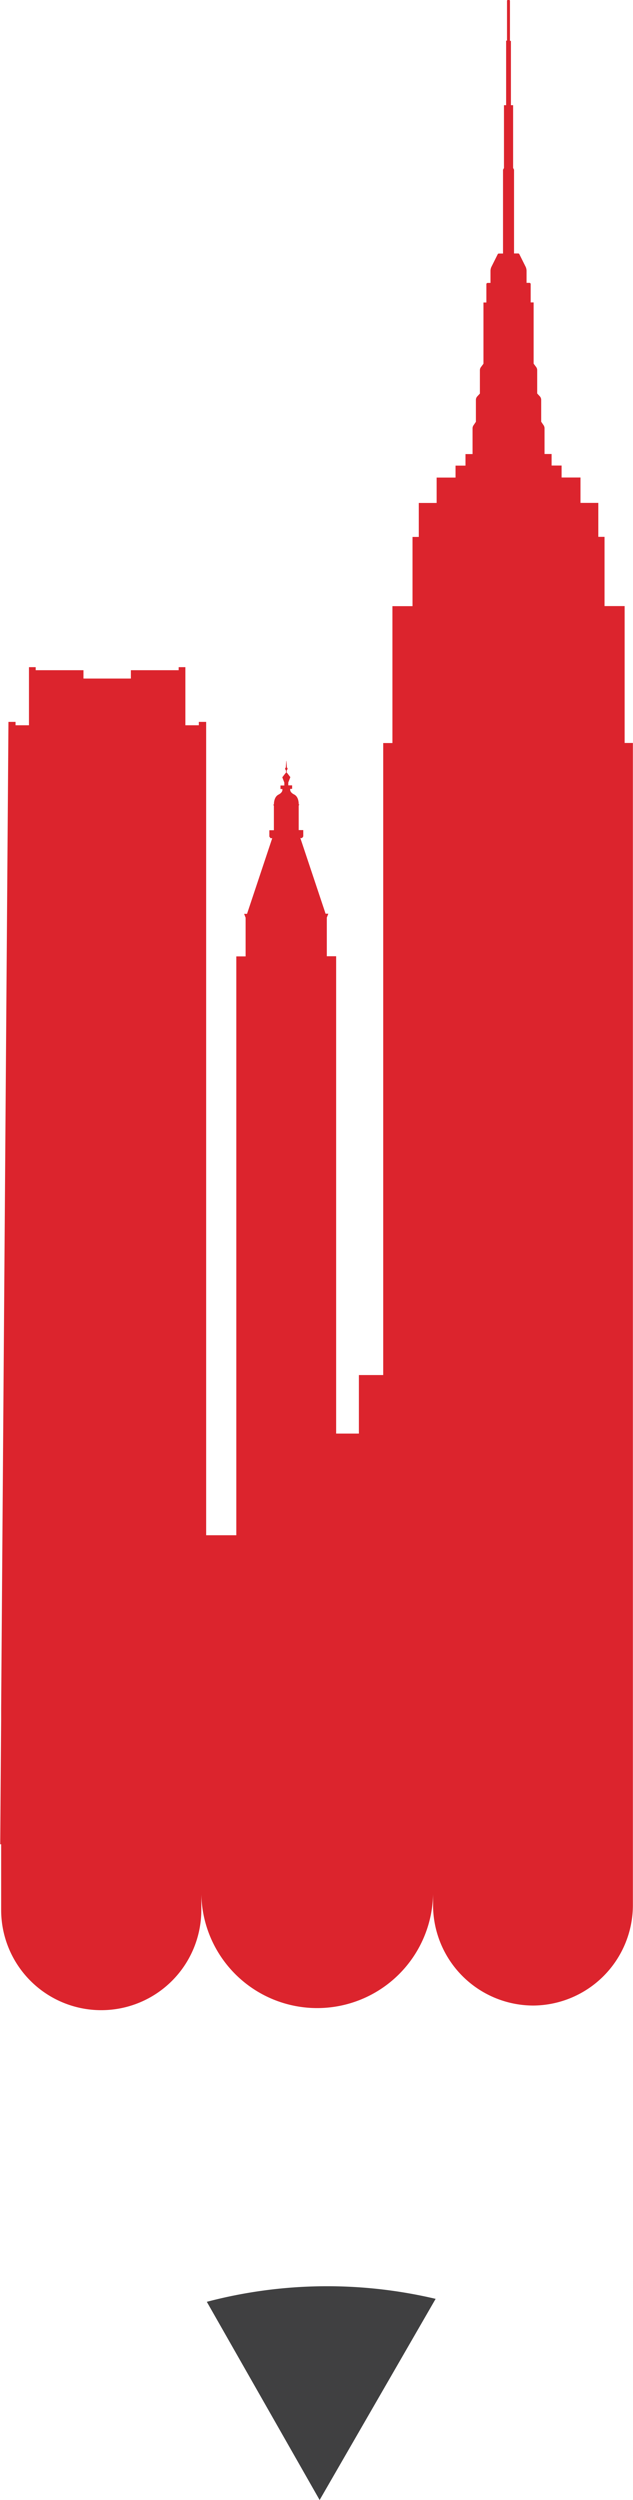
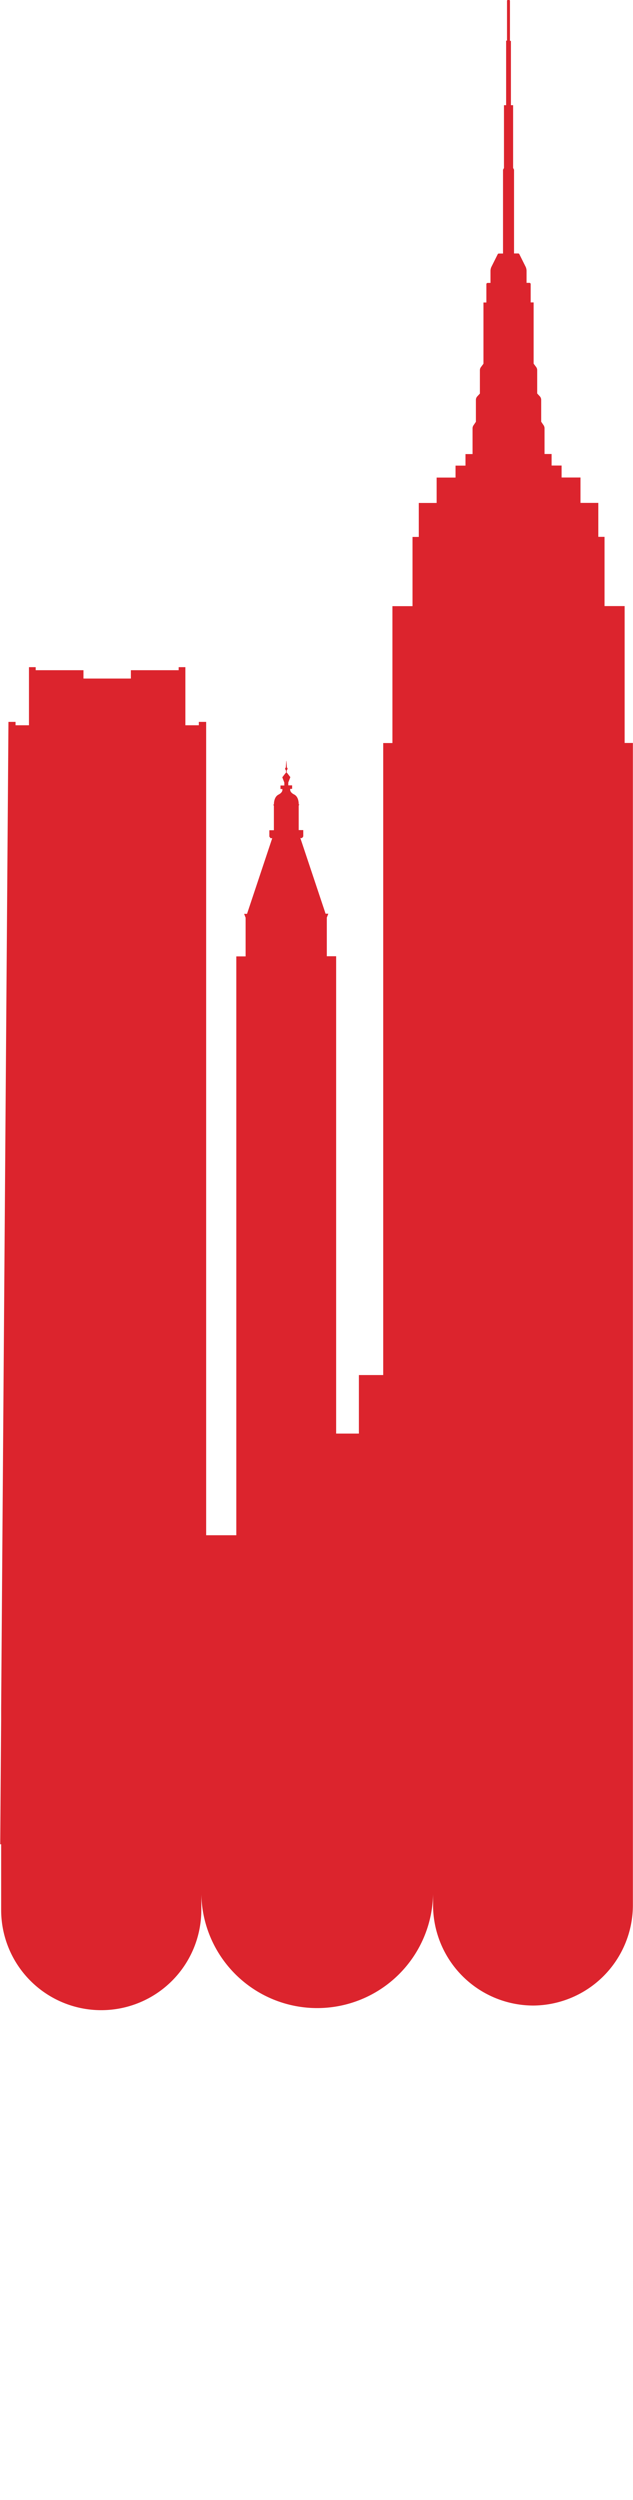
<svg xmlns="http://www.w3.org/2000/svg" width="16.479" height="65" viewBox="0 0 16.479 65">
  <g id="Group_91" data-name="Group 91" transform="translate(-600.324 -218.965)">
    <path id="Path_4239" data-name="Path 4239" d="M616.585,238.282v-3.559h-.523v-1.8H615.9v-.883h-.464v-.66h-.492v-.311h-.26v-.3H614.5v-.67a.136.136,0,0,0-.024-.077l-.063-.092v-.569a.136.136,0,0,0-.037-.093l-.067-.072v-.607a.138.138,0,0,0-.027-.081l-.066-.088v-1.592h-.077v-.477a.032.032,0,0,0-.032-.032h-.075v-.311a.25.25,0,0,0-.027-.113l-.161-.322a.033.033,0,0,0-.029-.018h-.109v-2.178l-.024-.046V221.7h-.057v-1.672H613.6V219a.039.039,0,1,0-.077,0v1.022H613.5V221.7h-.056v1.633l-.025.046v2.178h-.109a.033.033,0,0,0-.029.018l-.161.322a.25.25,0,0,0-.027.113v.311h-.075a.032.032,0,0,0-.032.032v.477h-.076v1.592l-.066.088a.134.134,0,0,0-.027.081v.607l-.067.072a.136.136,0,0,0-.037.093v.569l-.063.092a.137.137,0,0,0-.024.077v.67h-.184v.3h-.259v.311h-.492v.66h-.465v.883h-.163v1.8h-.523v3.559H610.3v16.432h-.633v1.522h-.592V243.827h-.243v-1.006l.04-.1H608.8l-.657-1.967h.044l.032-.041v-.166H608.1v-.636l.017-.032H608.1s.011-.193-.119-.258-.1-.146-.1-.146h.048v-.091h-.1v-.075l.054-.138-.087-.113h-.01V239s.05-.063.007-.075l-.012-.176s0,0-.005,0,0,0,0,0l-.012.176c-.043.012.006.075.006.075v.062h-.01l-.087.113.053.138v.075h-.1v.091h.048s.028.081-.1.146-.119.258-.119.258h-.018l.017.032v.636h-.118v.166l.032.041h.043l-.656,1.967h-.076l.039.1v1.006h-.242v15.05h-.785V237.734H605.5v.088h-.35v-1.511h-.175v.079h-1.244v.217h-1.234v-.217h-1.244v-.079h-.175v1.511h-.349v-.088h-.185l-.19,25.638c0,.015,0,.028,0,.043v.245l-.024,3.256h.024v1.708a2.605,2.605,0,0,0,5.211,0v-.411a3.017,3.017,0,0,0,6.033,0v.291a2.614,2.614,0,0,0,2.605,2.605h0A2.612,2.612,0,0,0,616.8,268.5V238.282Z" fill="#dc242d" />
-     <path id="Path_4240" data-name="Path 4240" d="M613.3,362.572l2.937,5.153,3.02-5.23A12.308,12.308,0,0,0,613.3,362.572Z" transform="translate(-7.592 -83.76)" fill="#404041" />
  </g>
</svg>